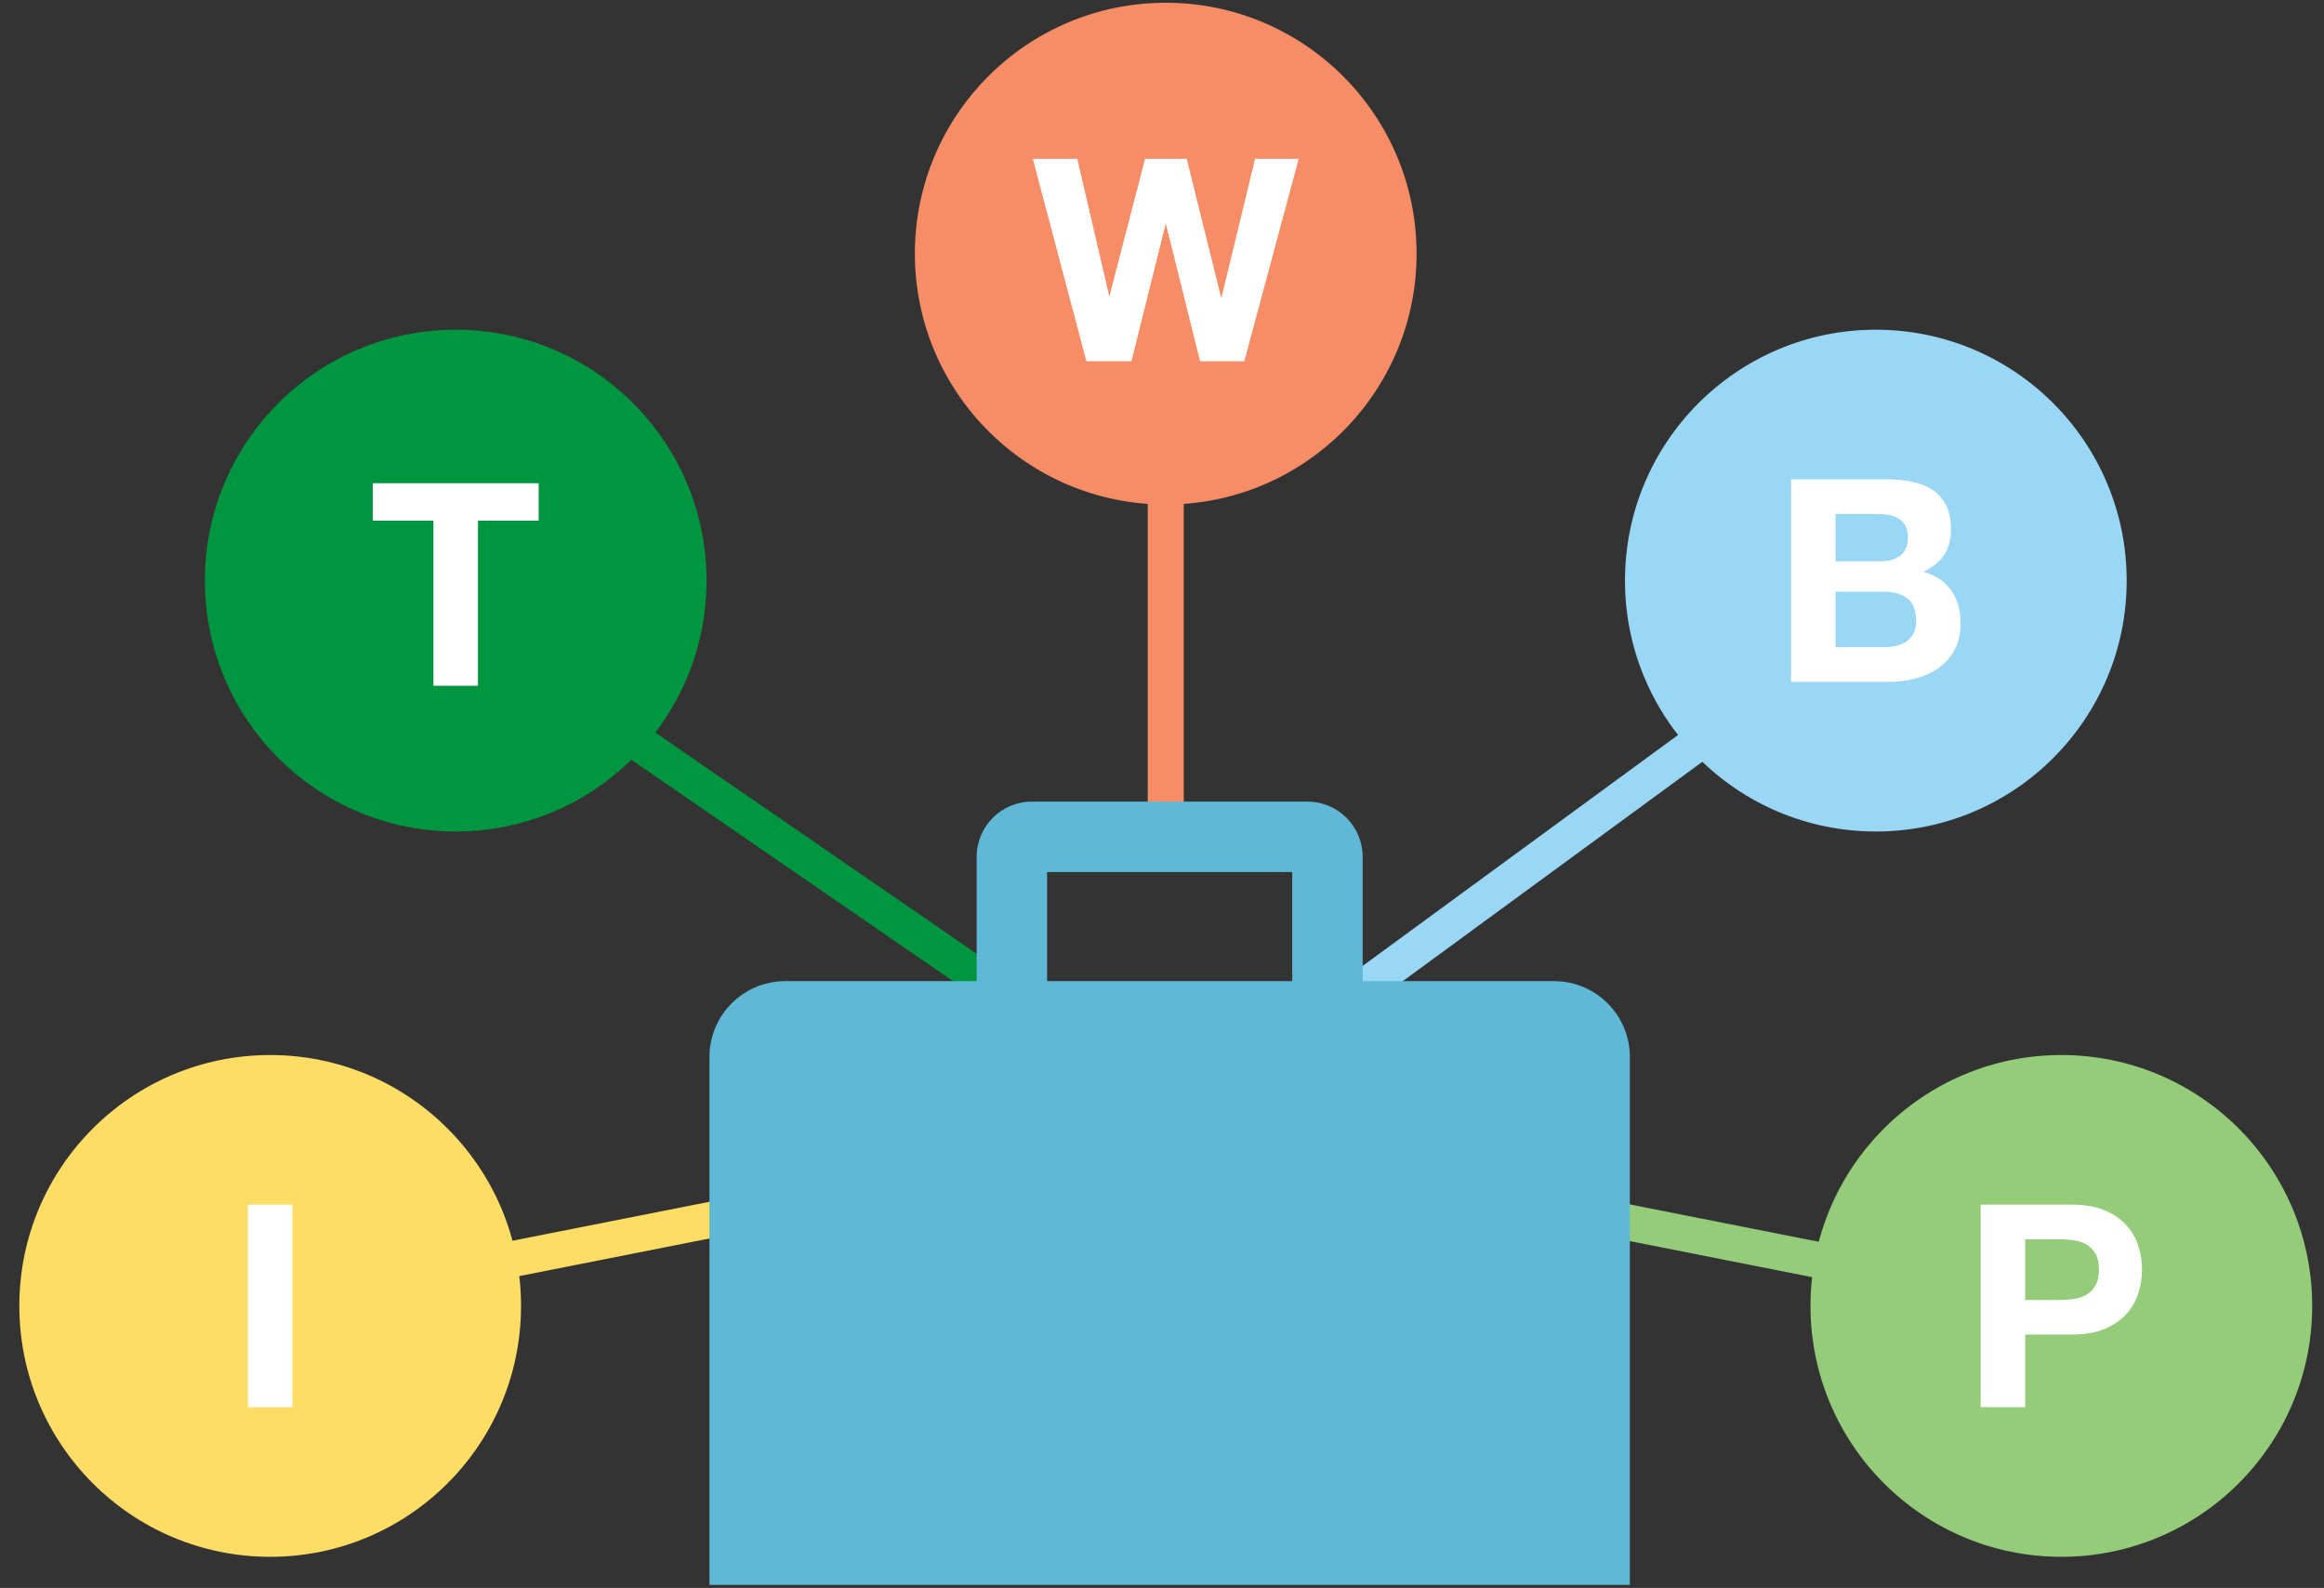
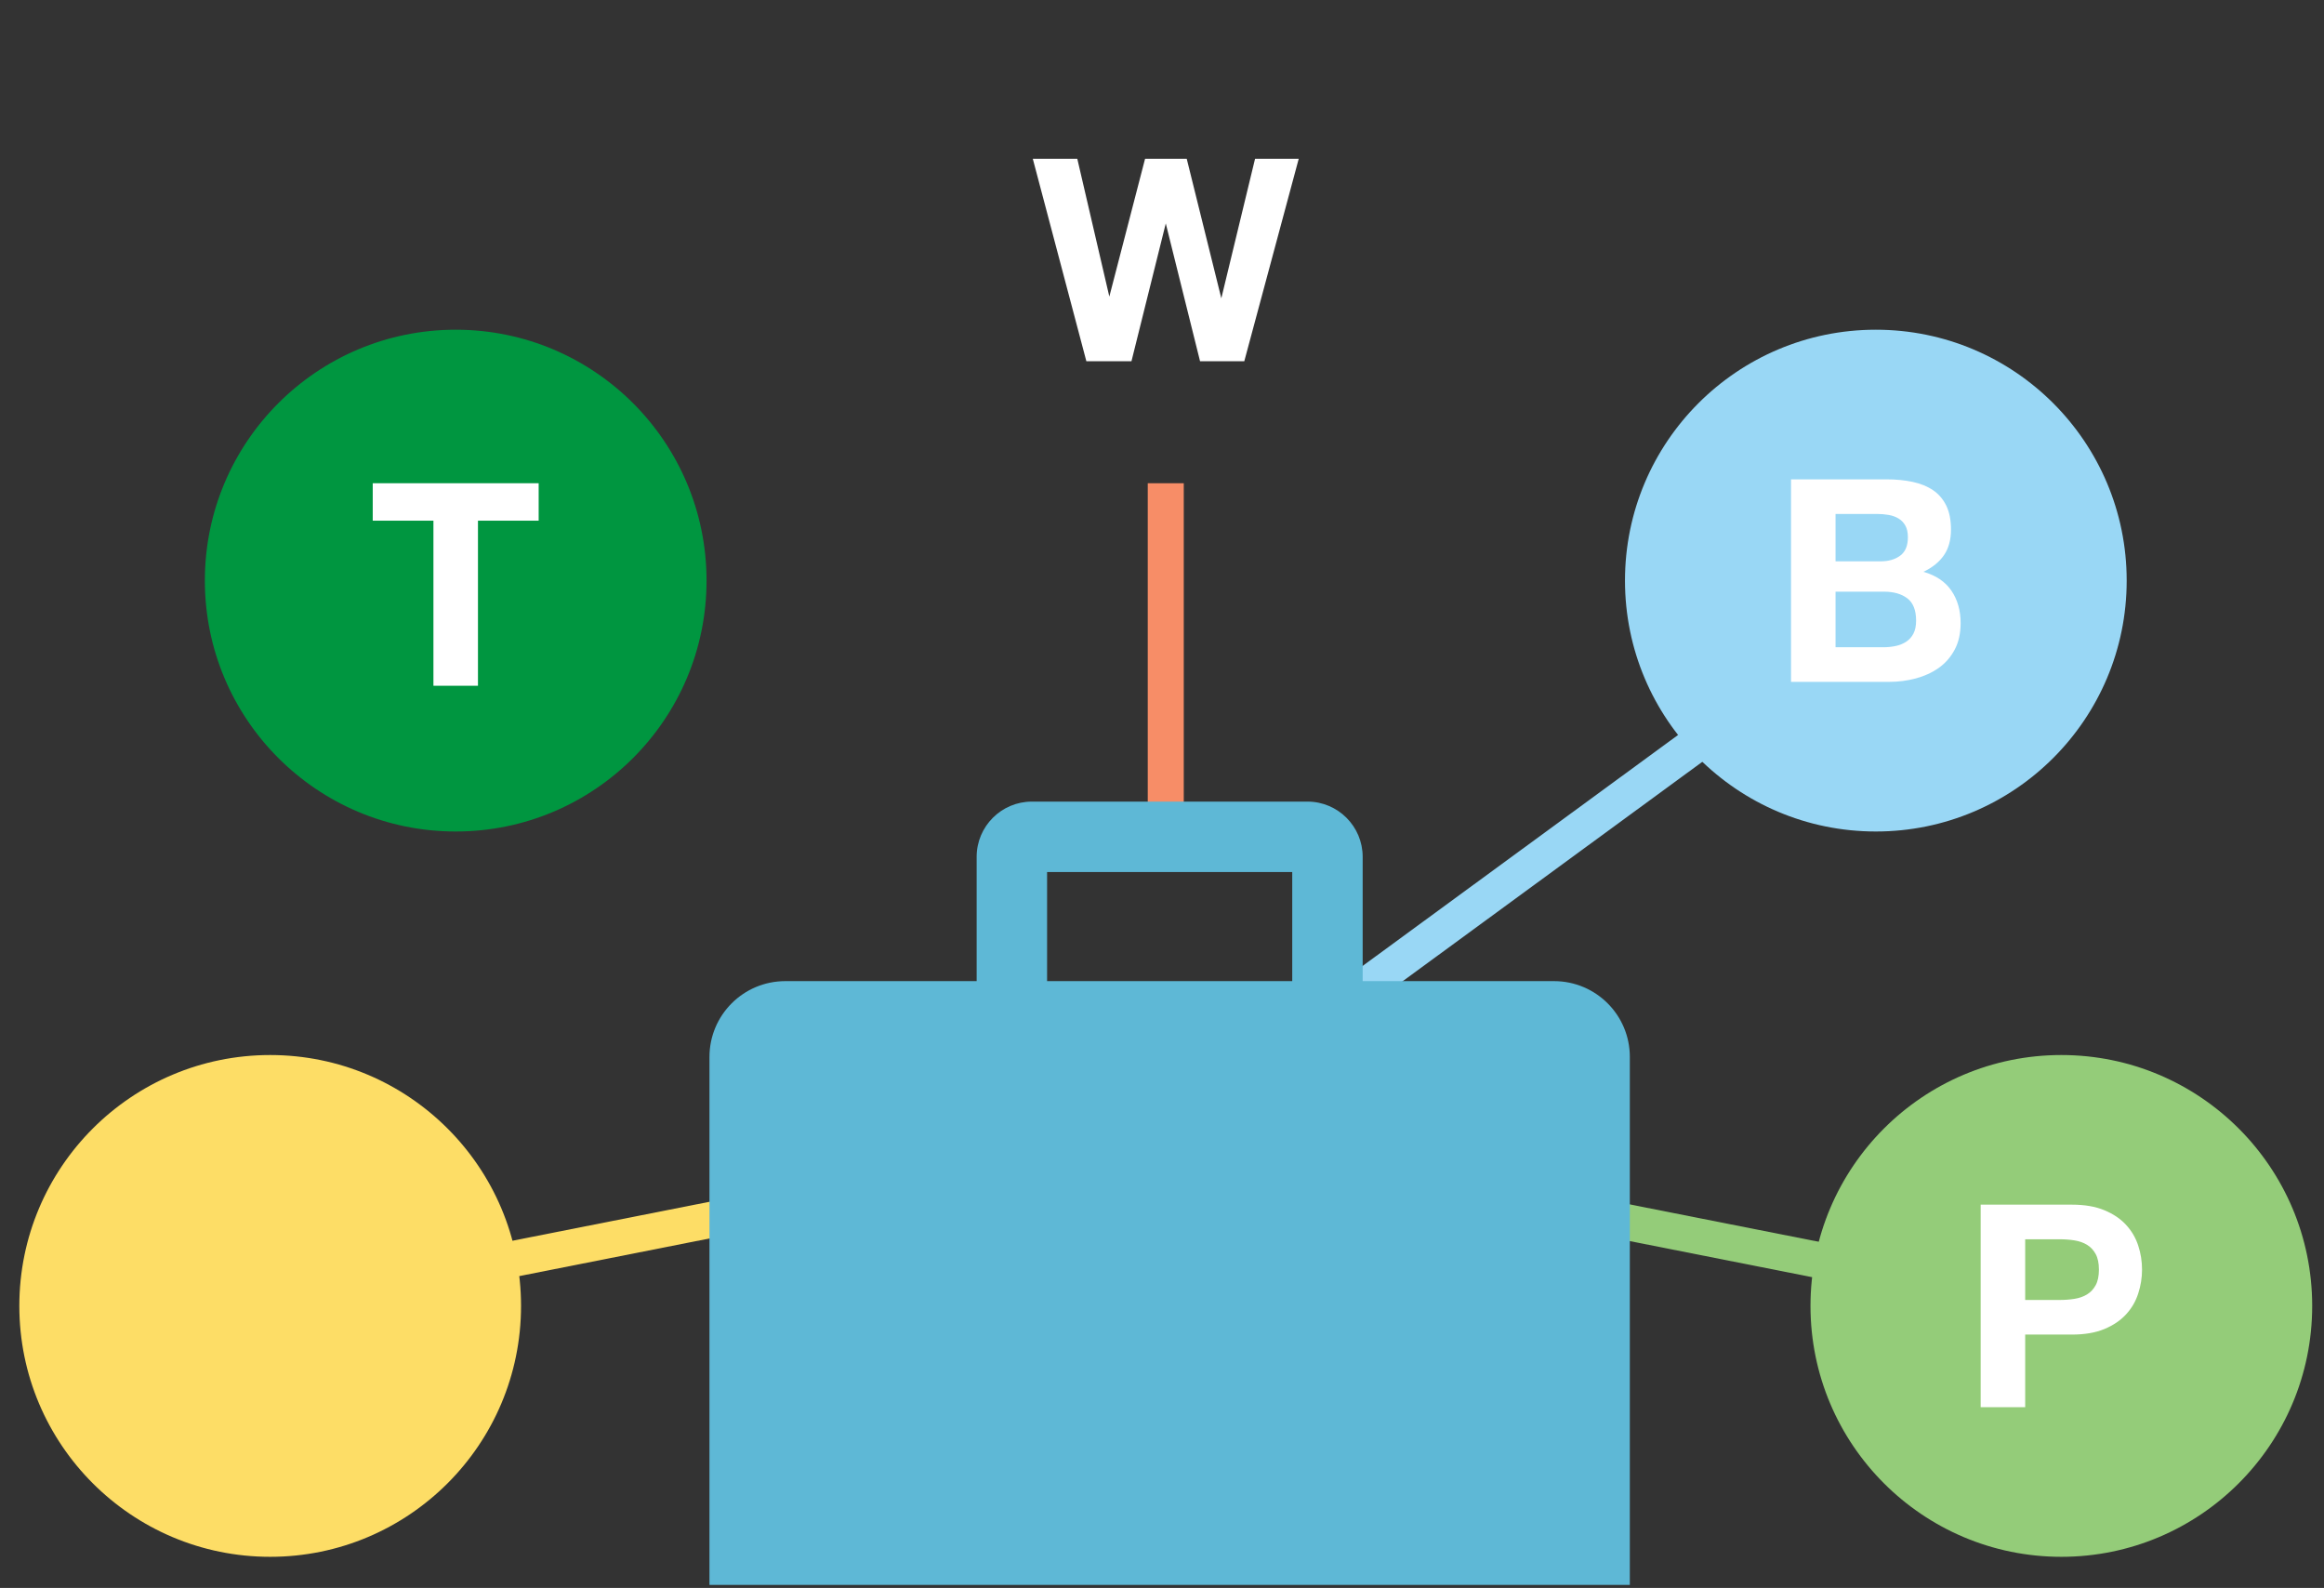
<svg xmlns="http://www.w3.org/2000/svg" width="101px" height="69px" viewBox="0 0 101 69" version="1.1">
  <rect x="0" y="0" width="101" height="69" fill="#333333" stroke="none" />
  <title>portfölj-med-olika-värdepapper_il</title>
  <desc>Created with Sketch.</desc>
  <defs />
  <g id="Pension" stroke="none" stroke-width="1" fill="none" fill-rule="evenodd">
    <g id="3.-Vad-är-och-hur-fungerar-tjänstepension" transform="translate(-369, -385)">
      <g id="portfölj-med-olika-värdepapper_il" transform="translate(369, 384)">
        <g transform="translate(0.5, 0)">
          <g id="Group" transform="translate(0.34, 0.125)">
-             <path d="M60.724,11.897 C60.724,17.918 55.843,22.799 49.822,22.799 C43.801,22.799 38.92,17.918 38.92,11.897 C38.92,5.876 43.801,0.995 49.822,0.995 C55.843,0.995 60.724,5.876 60.724,11.897" id="Fill-1" fill="#F78D67" />
            <path d="M29.866,26.104 C29.866,32.125 24.985,37.006 18.965,37.006 C12.944,37.006 8.063,32.125 8.063,26.104 C8.063,20.083 12.944,15.202 18.965,15.202 C24.985,15.202 29.866,20.083 29.866,26.104" id="Fill-5" fill="#009640" />
            <polygon id="Shape" fill="#FFFFFF" points="15.359 21.873 22.57 21.873 22.57 23.5 19.932 23.5 19.932 30.673 17.997 30.673 17.997 23.5 15.359 23.5" />
            <path d="M91.585,26.104 C91.585,32.125 86.704,37.006 80.683,37.006 C74.662,37.006 69.781,32.125 69.781,26.104 C69.781,20.083 74.662,15.202 80.683,15.202 C86.704,15.202 91.585,20.083 91.585,26.104" id="Fill-7" fill="#99D7F5" />
            <path d="M80.892,25.266 C81.238,25.266 81.521,25.184 81.743,25.019 C81.965,24.855 82.076,24.588 82.076,24.218 C82.076,24.013 82.039,23.844 81.965,23.713 C81.891,23.581 81.792,23.479 81.669,23.405 C81.546,23.331 81.404,23.279 81.244,23.251 C81.083,23.222 80.917,23.208 80.744,23.208 L78.932,23.208 L78.932,25.266 L80.892,25.266 L80.892,25.266 Z M81.139,21.704 C81.558,21.704 81.94,21.741 82.285,21.815 C82.63,21.889 82.926,22.01 83.173,22.178 C83.419,22.347 83.61,22.571 83.746,22.85 C83.881,23.13 83.949,23.475 83.949,23.885 C83.949,24.329 83.848,24.699 83.647,24.995 C83.446,25.29 83.148,25.533 82.753,25.722 C83.296,25.878 83.7,26.151 83.967,26.541 C84.234,26.932 84.368,27.402 84.368,27.953 C84.368,28.396 84.282,28.781 84.109,29.105 C83.937,29.429 83.704,29.694 83.413,29.9 C83.121,30.105 82.788,30.257 82.415,30.356 C82.04,30.455 81.657,30.504 81.262,30.504 L76.997,30.504 L76.997,21.704 L81.139,21.704 L81.139,21.704 Z M81.003,29 C81.192,29 81.373,28.982 81.546,28.945 C81.718,28.908 81.87,28.846 82.002,28.76 C82.133,28.674 82.238,28.557 82.316,28.409 C82.394,28.261 82.433,28.072 82.433,27.842 C82.433,27.39 82.305,27.067 82.051,26.874 C81.796,26.681 81.459,26.585 81.04,26.585 L78.932,26.585 L78.932,29 L81.003,29 L81.003,29 Z" id="Shape" fill="#FFFFFF" />
            <path d="M21.804,57.621 C21.804,63.642 16.923,68.523 10.902,68.523 C4.881,68.523 0,63.642 0,57.621 C0,51.6 4.881,46.719 10.902,46.719 C16.923,46.719 21.804,51.6 21.804,57.621" id="Fill-13" fill="#FDDD66" />
-             <polygon id="Shape" fill="#FFFFFF" points="11.87 53.221 11.87 62.021 9.934 62.021 9.934 53.221" />
            <path d="M99.647,57.621 C99.647,63.642 94.766,68.523 88.745,68.523 C82.724,68.523 77.843,63.642 77.843,57.621 C77.843,51.6 82.724,46.719 88.745,46.719 C94.766,46.719 99.647,51.6 99.647,57.621" id="Fill-15" fill="#94CC79" />
            <path d="M88.678,57.362 C88.899,57.362 89.113,57.346 89.319,57.313 C89.524,57.28 89.705,57.217 89.861,57.122 C90.017,57.027 90.142,56.894 90.237,56.721 C90.331,56.549 90.378,56.323 90.378,56.044 C90.378,55.764 90.331,55.538 90.237,55.366 C90.142,55.193 90.017,55.06 89.861,54.965 C89.705,54.871 89.524,54.807 89.319,54.774 C89.113,54.741 88.899,54.725 88.678,54.725 L87.174,54.725 L87.174,57.362 L88.678,57.362 L88.678,57.362 Z M89.208,53.221 C89.758,53.221 90.226,53.301 90.613,53.462 C90.999,53.622 91.313,53.833 91.555,54.096 C91.798,54.359 91.975,54.659 92.085,54.996 C92.196,55.333 92.252,55.682 92.252,56.044 C92.252,56.397 92.196,56.744 92.085,57.085 C91.975,57.426 91.798,57.728 91.555,57.991 C91.313,58.254 90.999,58.465 90.613,58.626 C90.226,58.786 89.758,58.866 89.208,58.866 L87.174,58.866 L87.174,62.021 L85.239,62.021 L85.239,53.221 L89.208,53.221 L89.208,53.221 Z" id="Shape" fill="#FFFFFF" />
            <polygon id="Path" fill="#FFFFFF" points="49.824 10.584 48.333 16.572 46.373 16.572 44.045 7.775 45.979 7.775 47.371 13.763 48.924 7.775 50.735 7.775 52.238 13.837 53.704 7.775 55.602 7.775 53.236 16.572 51.314 16.572" />
-             <polygon id="Stroke-22" fill="#009640" points="41.755 44.319 42.668 43.049 26.732 32.082 25.819 33.352" />
            <polygon id="Stroke-24" fill="#99D7F5" points="57.34 43.608 58.253 44.878 73.407 33.784 72.494 32.514" />
            <polygon id="Stroke-26" fill="#F78D67" points="49.041 35.777 50.606 35.777 50.606 21.873 49.041 21.873" />
            <polygon id="Stroke-28" fill="#94CC79" points="64.807 52.185 64.503 53.719 78.142 56.417 78.445 54.882" />
            <polygon id="Stroke-30" fill="#FDDD66" points="34.902 53.719 34.598 52.185 20.959 54.882 21.263 56.417" />
          </g>
          <g id="Group-2" transform="translate(30.288, 35.582)" fill="#5EB8D6">
            <path d="M40.044,34.287 L0.045,34.287 L0.045,11.346 C0.045,9.526 1.52,8.051 3.341,8.051 L36.75,8.051 C38.57,8.051 40.044,9.526 40.044,11.346 L40.044,34.287 Z" id="Fill-1" />
            <path d="M28.433,13.092 L25.372,13.092 L25.372,3.311 L14.718,3.311 L14.718,13.092 L11.657,13.092 L11.657,2.648 C11.657,1.326 12.733,0.25 14.055,0.25 L26.035,0.25 C27.358,0.25 28.433,1.326 28.433,2.648 L28.433,13.092 Z" id="Fill-3" />
          </g>
        </g>
      </g>
    </g>
  </g>
</svg>